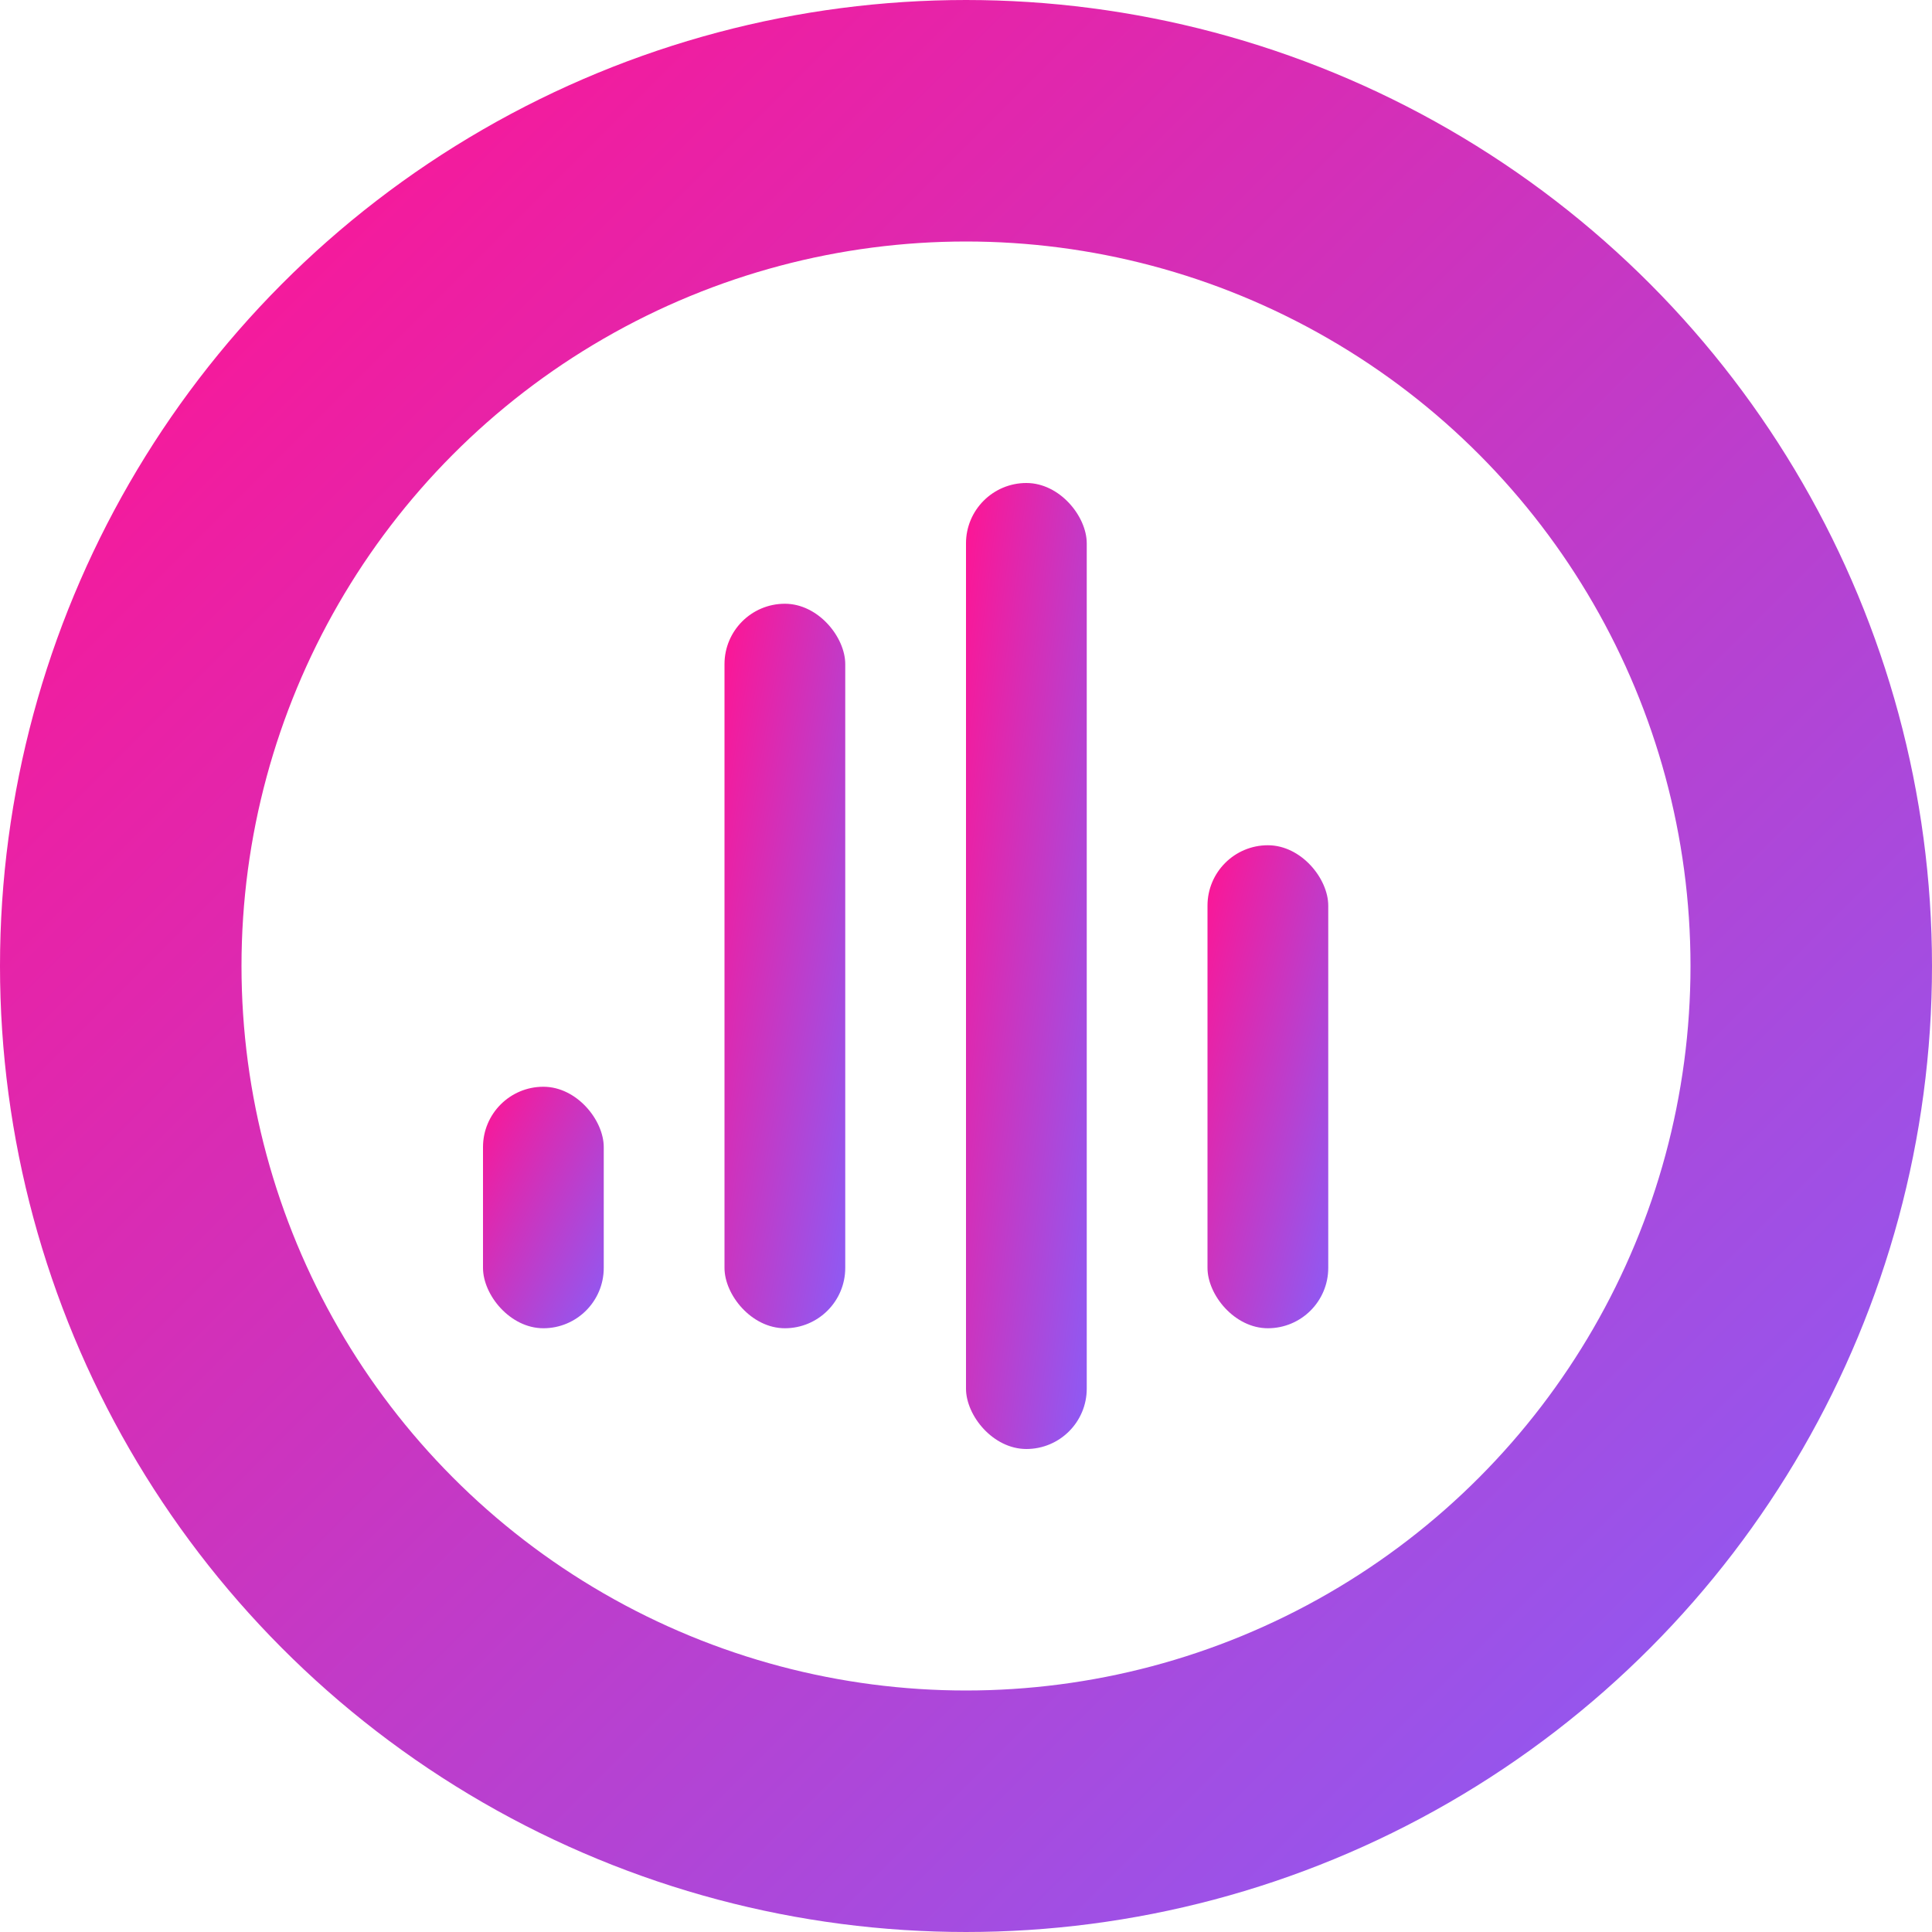
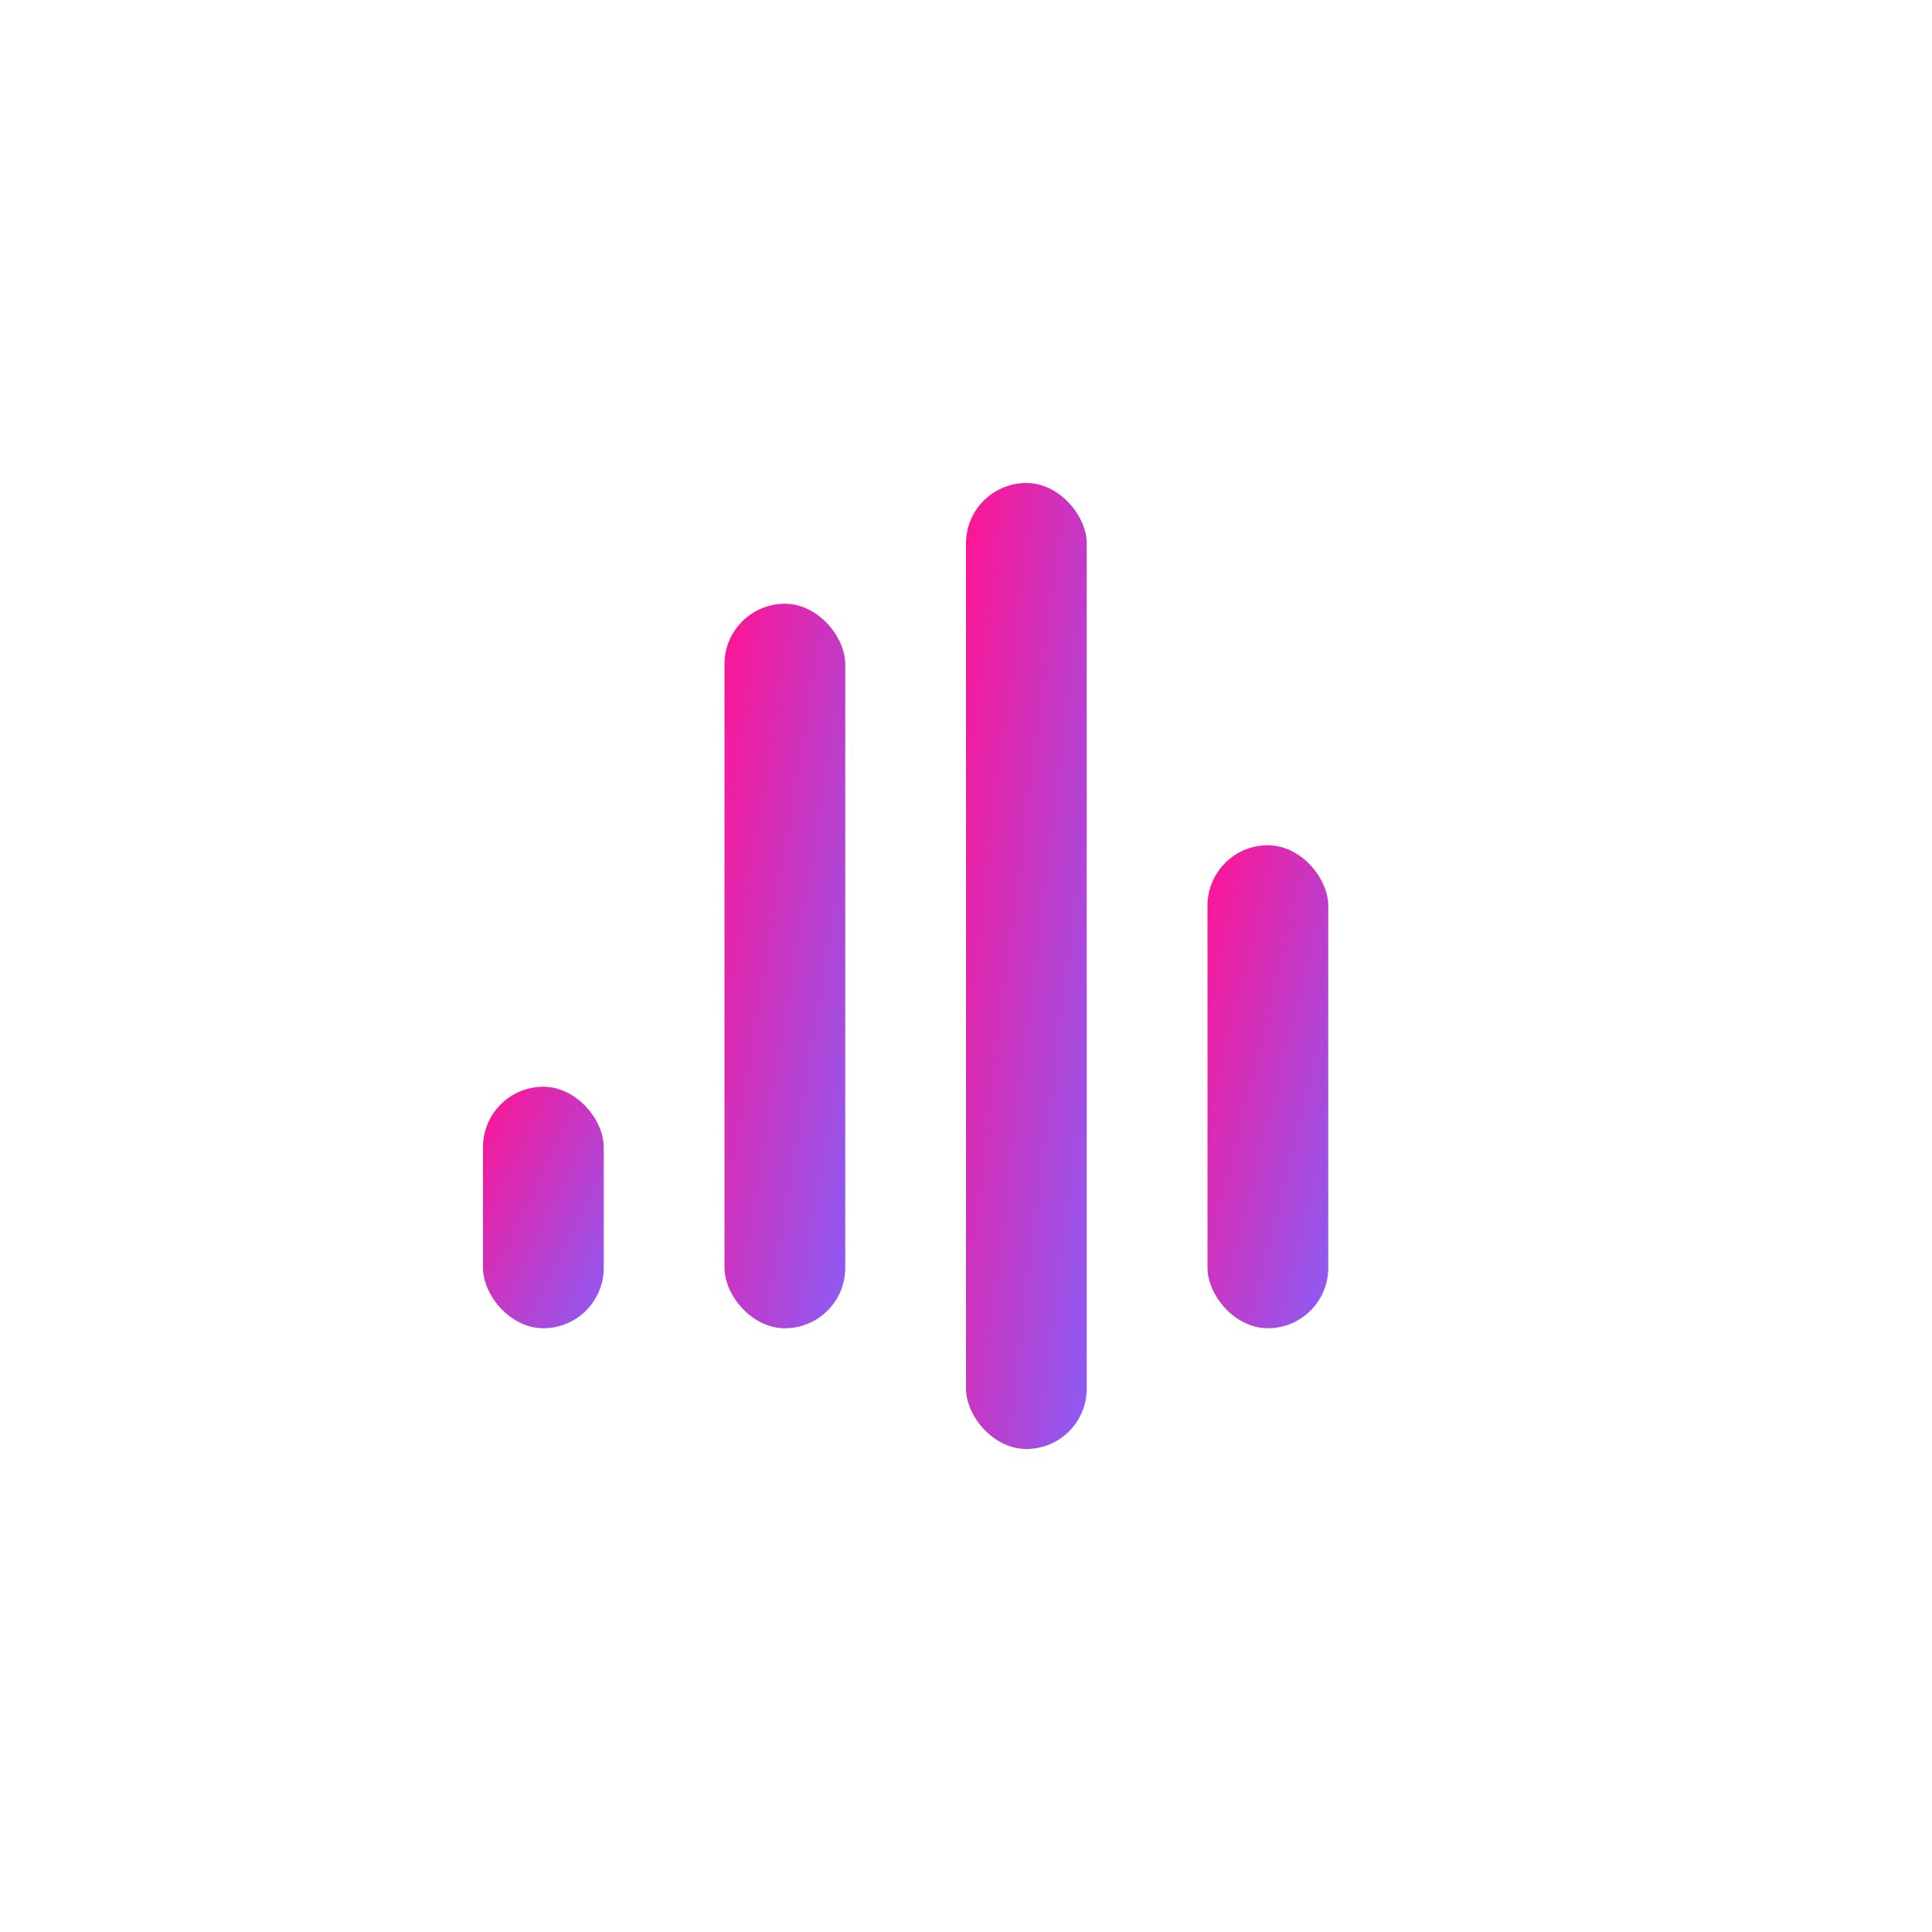
<svg xmlns="http://www.w3.org/2000/svg" width="32" height="32" viewBox="0 0 32 32" fill="none">
  <defs>
    <linearGradient id="gradient" x1="0%" y1="0%" x2="100%" y2="100%">
      <stop offset="0%" style="stop-color:#FF1493;stop-opacity:1" />
      <stop offset="100%" style="stop-color:#8B5CF6;stop-opacity:1" />
    </linearGradient>
  </defs>
-   <circle cx="16" cy="16" r="14" stroke="url(#gradient)" stroke-width="4" fill="none" />
  <rect x="8" y="18" width="2" height="4" rx="1" fill="url(#gradient)" />
  <rect x="12" y="10" width="2" height="12" rx="1" fill="url(#gradient)" />
  <rect x="16" y="8" width="2" height="16" rx="1" fill="url(#gradient)" />
  <rect x="20" y="14" width="2" height="8" rx="1" fill="url(#gradient)" />
</svg>